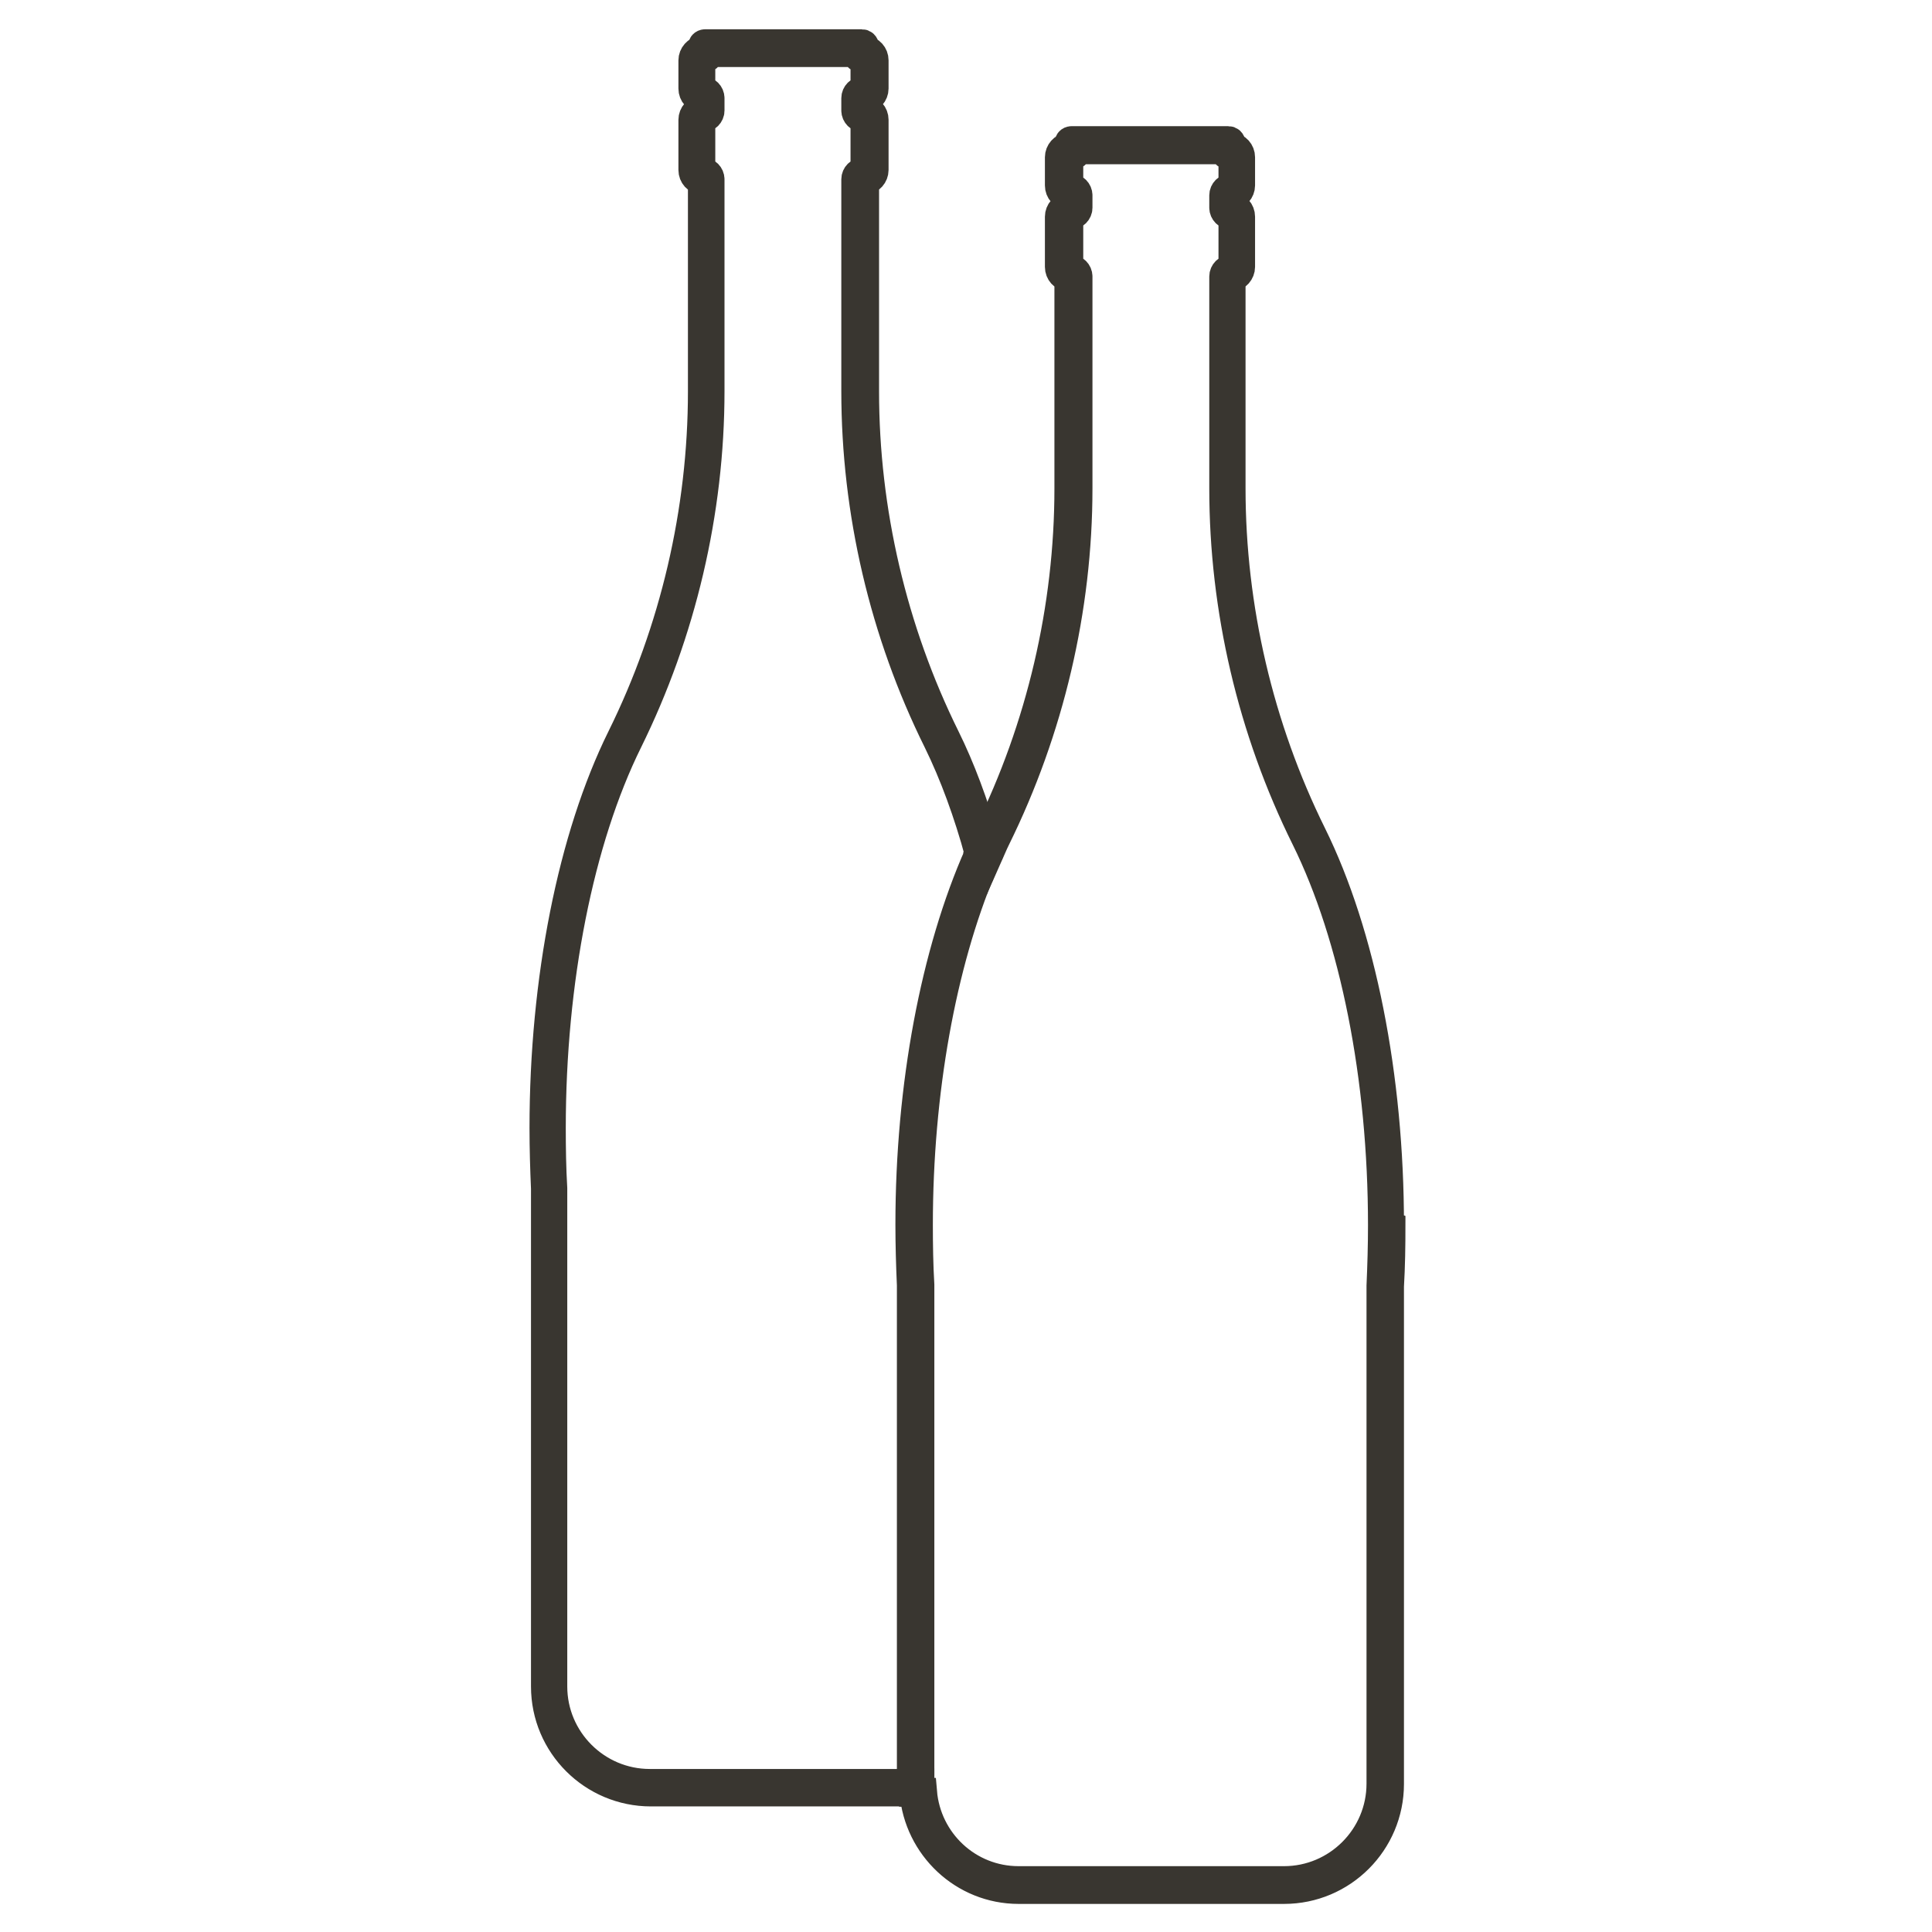
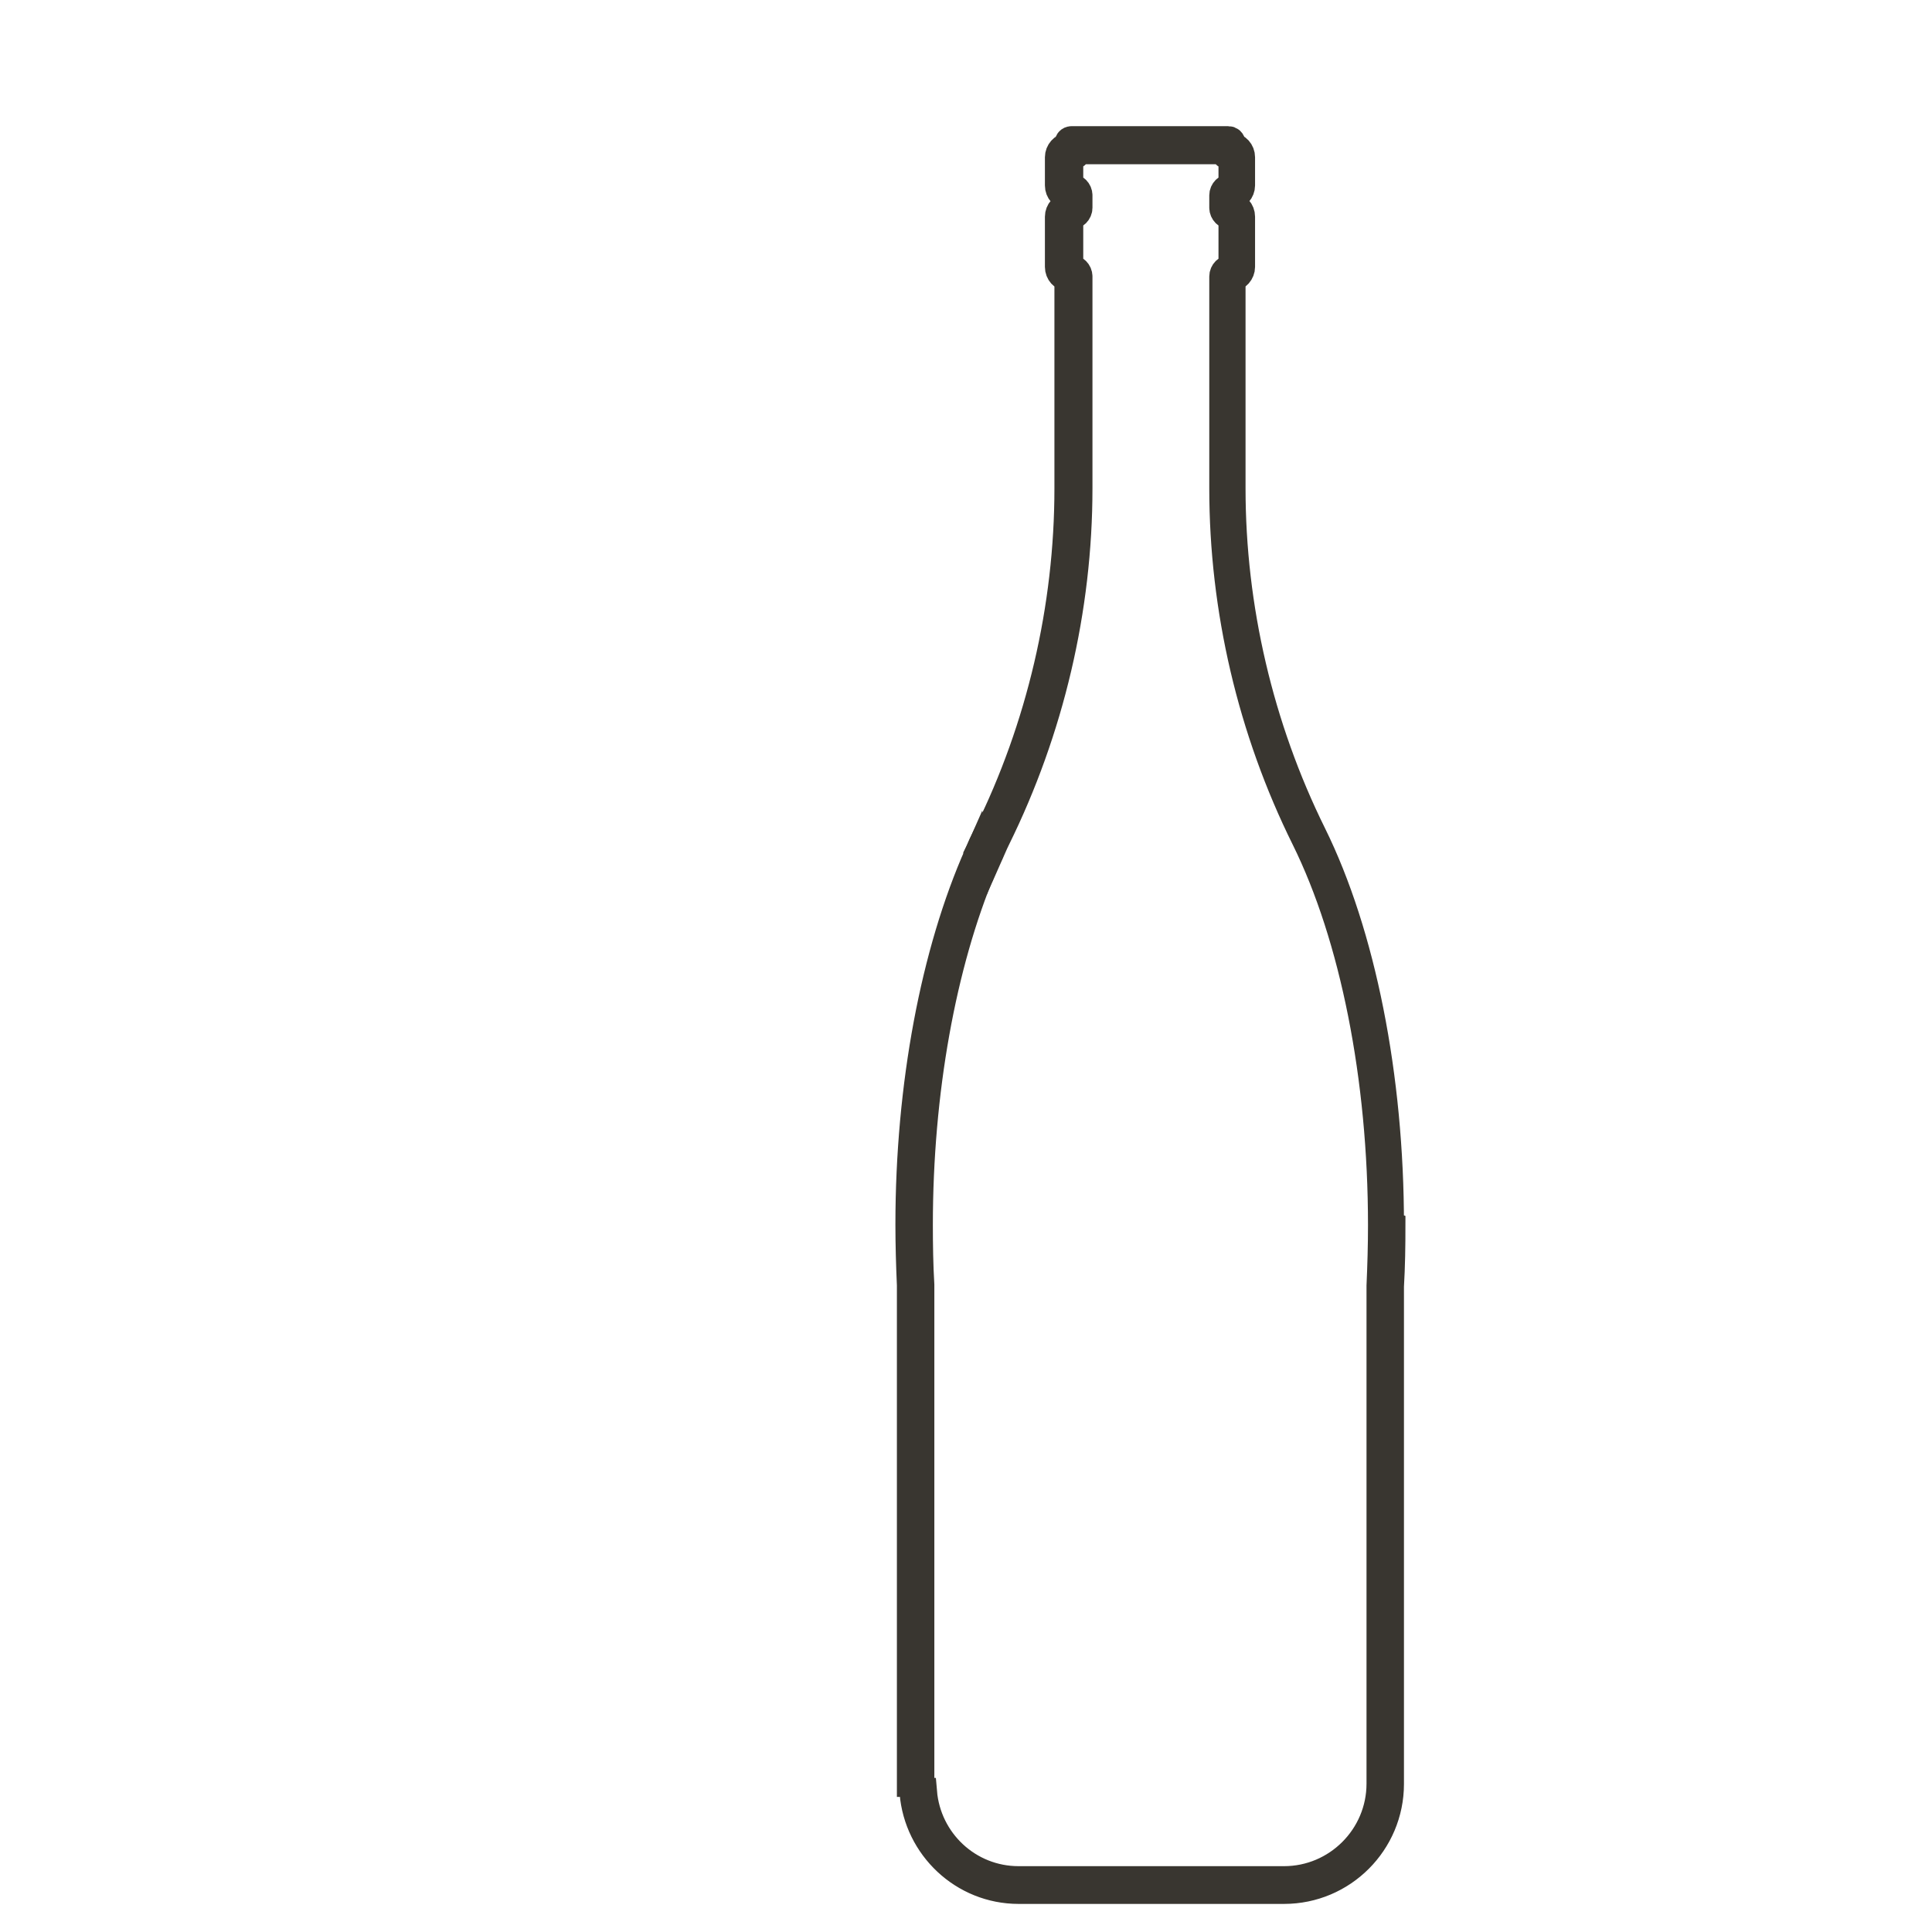
<svg xmlns="http://www.w3.org/2000/svg" id="outlines_for_SVG" data-name="outlines for SVG" viewBox="0 0 65 65">
  <defs>
    <style>
      .cls-1 {
        fill: none;
      }

      .cls-2 {
        fill: #393630;
        stroke: #393630;
        stroke-width: .95px;
      }
    </style>
  </defs>
  <g>
-     <path class="cls-1" d="M30.99,60.28c.14,1.66,1.53,2.97,3.22,2.97h8.93c1.79,0,3.25-1.46,3.25-3.25v-16.75c.03-.68.05-1.37.05-2.04,0-4.95-.94-9.69-2.58-13.01-1.8-3.65-2.76-7.72-2.76-11.78v-7.13c0-.14.12-.26.26-.26.03,0,.05-.02.05-.05v-1.69s-.02-.05-.05-.05c-.14,0-.26-.12-.26-.26v-.42c0-.14.12-.26.26-.26.03,0,.05-.02.05-.05v-.95s-.02-.05-.05-.05c-.13,0-.23-.09-.26-.21h-4.88c-.02.12-.13.21-.26.21-.03,0-.05.02-.05.05v.95s.02.05.05.05c.14,0,.26.12.26.26v.42c0,.14-.12.26-.26.26-.03,0-.05.02-.05.05v1.69s.02.05.05.05c.14,0,.26.12.26.26v7.13c0,4.06-.95,8.13-2.76,11.78-.09.18-.16.37-.25.56" />
    <path class="cls-1" d="M30.6,41.21c0-4.68.84-9.16,2.32-12.47-.38-1.39-.85-2.68-1.4-3.8-1.8-3.65-2.76-7.72-2.76-11.78v-7.13c0-.14.12-.26.26-.26.03,0,.05-.02.05-.05v-1.69s-.02-.05-.05-.05c-.14,0-.26-.12-.26-.26v-.42c0-.14.12-.26.26-.26.03,0,.05-.02.05-.05v-.95s-.02-.05-.05-.05c-.13,0-.23-.09-.26-.21h-4.88c-.02.12-.13.21-.26.21-.03,0-.05.02-.05.05v.95s.02.05.05.05c.14,0,.26.12.26.26v.42c0,.14-.12.26-.26.26-.03,0-.05.02-.05.05v1.69s.02.05.05.05c.14,0,.26.12.26.26v7.13c0,4.06-.95,8.13-2.76,11.78-1.64,3.32-2.58,8.06-2.58,13.01,0,.67.02,1.36.05,2.03v16.76c0,1.79,1.46,3.25,3.25,3.25h8.79v-16.74c-.03-.67-.05-1.36-.05-2.04Z" />
    <path class="cls-1" d="M33.05,29.21c-1.36,3.24-2.14,7.53-2.14,12.01,0,.67.02,1.36.05,2.03v16.73" />
    <path class="cls-2" d="M33.24,28.76c-.07.15-.13.29-.2.44" />
-     <path class="cls-2" d="M30.96,59.97v.03c0,.09.02.18.03.28" />
-     <path class="cls-2" d="M30.65,59.99h-8.79c-1.79,0-3.25-1.46-3.25-3.25v-16.76c-.04-.67-.05-1.36-.05-2.03,0-4.95.94-9.69,2.58-13.01,1.8-3.65,2.76-7.72,2.76-11.78v-7.13c0-.14-.12-.26-.26-.26-.03,0-.05-.02-.05-.05v-1.69s.02-.05.05-.05c.14,0,.26-.12.26-.26v-.42c0-.14-.12-.26-.26-.26-.03,0-.05-.02-.05-.05v-.95s.02-.05.05-.05c.13,0,.23-.09.26-.21h4.88c.02.12.13.21.26.21.03,0,.05.02.05.05v.95s-.02.05-.05.05c-.14,0-.26.12-.26.26v.42c0,.14.12.26.26.26.03,0,.05.02.05.05v1.69s-.02.05-.05.05c-.14,0-.26.12-.26.26v7.13c0,4.06.95,8.13,2.76,11.78.55,1.12,1.02,2.41,1.4,3.8.07-.15.13-.3.2-.44-.37-1.27-.81-2.46-1.32-3.49-1.78-3.6-2.72-7.63-2.72-11.64v-7.09c.18-.02.32-.18.32-.36v-1.69c0-.19-.14-.34-.32-.36v-.33c.18-.02.32-.18.32-.36v-.95c0-.19-.14-.34-.32-.36v-.11c0-.06-.05-.1-.1-.1h-5.28c-.06,0-.1.05-.1.1v.11c-.18.02-.32.18-.32.36v.95c0,.19.14.34.32.36v.33c-.18.02-.32.18-.32.36v1.69c0,.19.14.34.32.36v7.09c0,4.01-.94,8.04-2.72,11.64-1.66,3.36-2.61,8.15-2.61,13.14,0,.68.02,1.36.05,2.04v16.75c0,1.97,1.6,3.56,3.56,3.56h8.83c0-.1-.03-.2-.03-.3v-.02Z" />
    <path class="cls-2" d="M30.91,41.21c0-4.47.78-8.77,2.14-12.01-.04-.16-.09-.31-.13-.47-1.47,3.31-2.32,7.8-2.32,12.47,0,.68.02,1.36.05,2.04v16.74h.14c.06,0,.12-.01.17-.02v-16.73c-.04-.67-.05-1.36-.05-2.03Z" />
    <path class="cls-2" d="M46.76,41.21c0-4.99-.95-9.78-2.61-13.14-1.78-3.6-2.72-7.63-2.72-11.64v-7.09c.18-.02.32-.18.32-.36v-1.69c0-.19-.14-.34-.32-.36v-.33c.18-.02.32-.18.32-.36v-.95c0-.19-.14-.34-.32-.36v-.11c0-.06-.05-.1-.1-.1h-5.28c-.06,0-.1.05-.1.1v.11c-.18.02-.32.18-.32.36v.95c0,.19.14.34.32.36v.33c-.18.02-.32.18-.32.36v1.69c0,.19.14.34.32.36v7.09c0,4.01-.94,8.04-2.72,11.64-.04.07-.07.15-.1.23.05.16.09.31.14.47.08-.18.16-.38.25-.56,1.8-3.65,2.76-7.72,2.76-11.78v-7.13c0-.14-.12-.26-.26-.26-.03,0-.05-.02-.05-.05v-1.69s.02-.05.05-.05c.14,0,.26-.12.26-.26v-.42c0-.14-.12-.26-.26-.26-.03,0-.05-.02-.05-.05v-.95s.02-.05.05-.05c.13,0,.23-.09.26-.21h4.88c.02.12.13.21.26.21.03,0,.05.02.05.05v.95s-.02.05-.05.05c-.14,0-.26.12-.26.26v.42c0,.14.12.26.26.26.03,0,.05.02.05.05v1.69s-.02.05-.05.05c-.14,0-.26.12-.26.26v7.13c0,4.06.95,8.13,2.76,11.78,1.64,3.32,2.58,8.06,2.58,13.01,0,.67-.02,1.36-.05,2.04v16.75c0,1.79-1.46,3.25-3.25,3.25h-8.93c-1.7,0-3.08-1.31-3.22-2.97-.07,0-.13.02-.2.02h-.11c.15,1.82,1.67,3.27,3.53,3.27h8.93c1.97,0,3.56-1.6,3.56-3.56v-16.74c.04-.68.05-1.37.05-2.05Z" />
    <path class="cls-2" d="M33.05,29.21c.06-.15.13-.3.2-.44-.04-.16-.09-.31-.14-.47-.07.14-.13.3-.2.44.04.16.09.31.13.47Z" />
-     <path class="cls-2" d="M30.99,60.28c0-.09-.03-.18-.03-.28v-.03c-.06,0-.11.02-.17.02h-.14v.02c0,.1.02.2.03.3h.11c.07,0,.13-.02.2-.02Z" />
  </g>
  <rect class="cls-1" x="0" width="65" height="65" />
</svg>